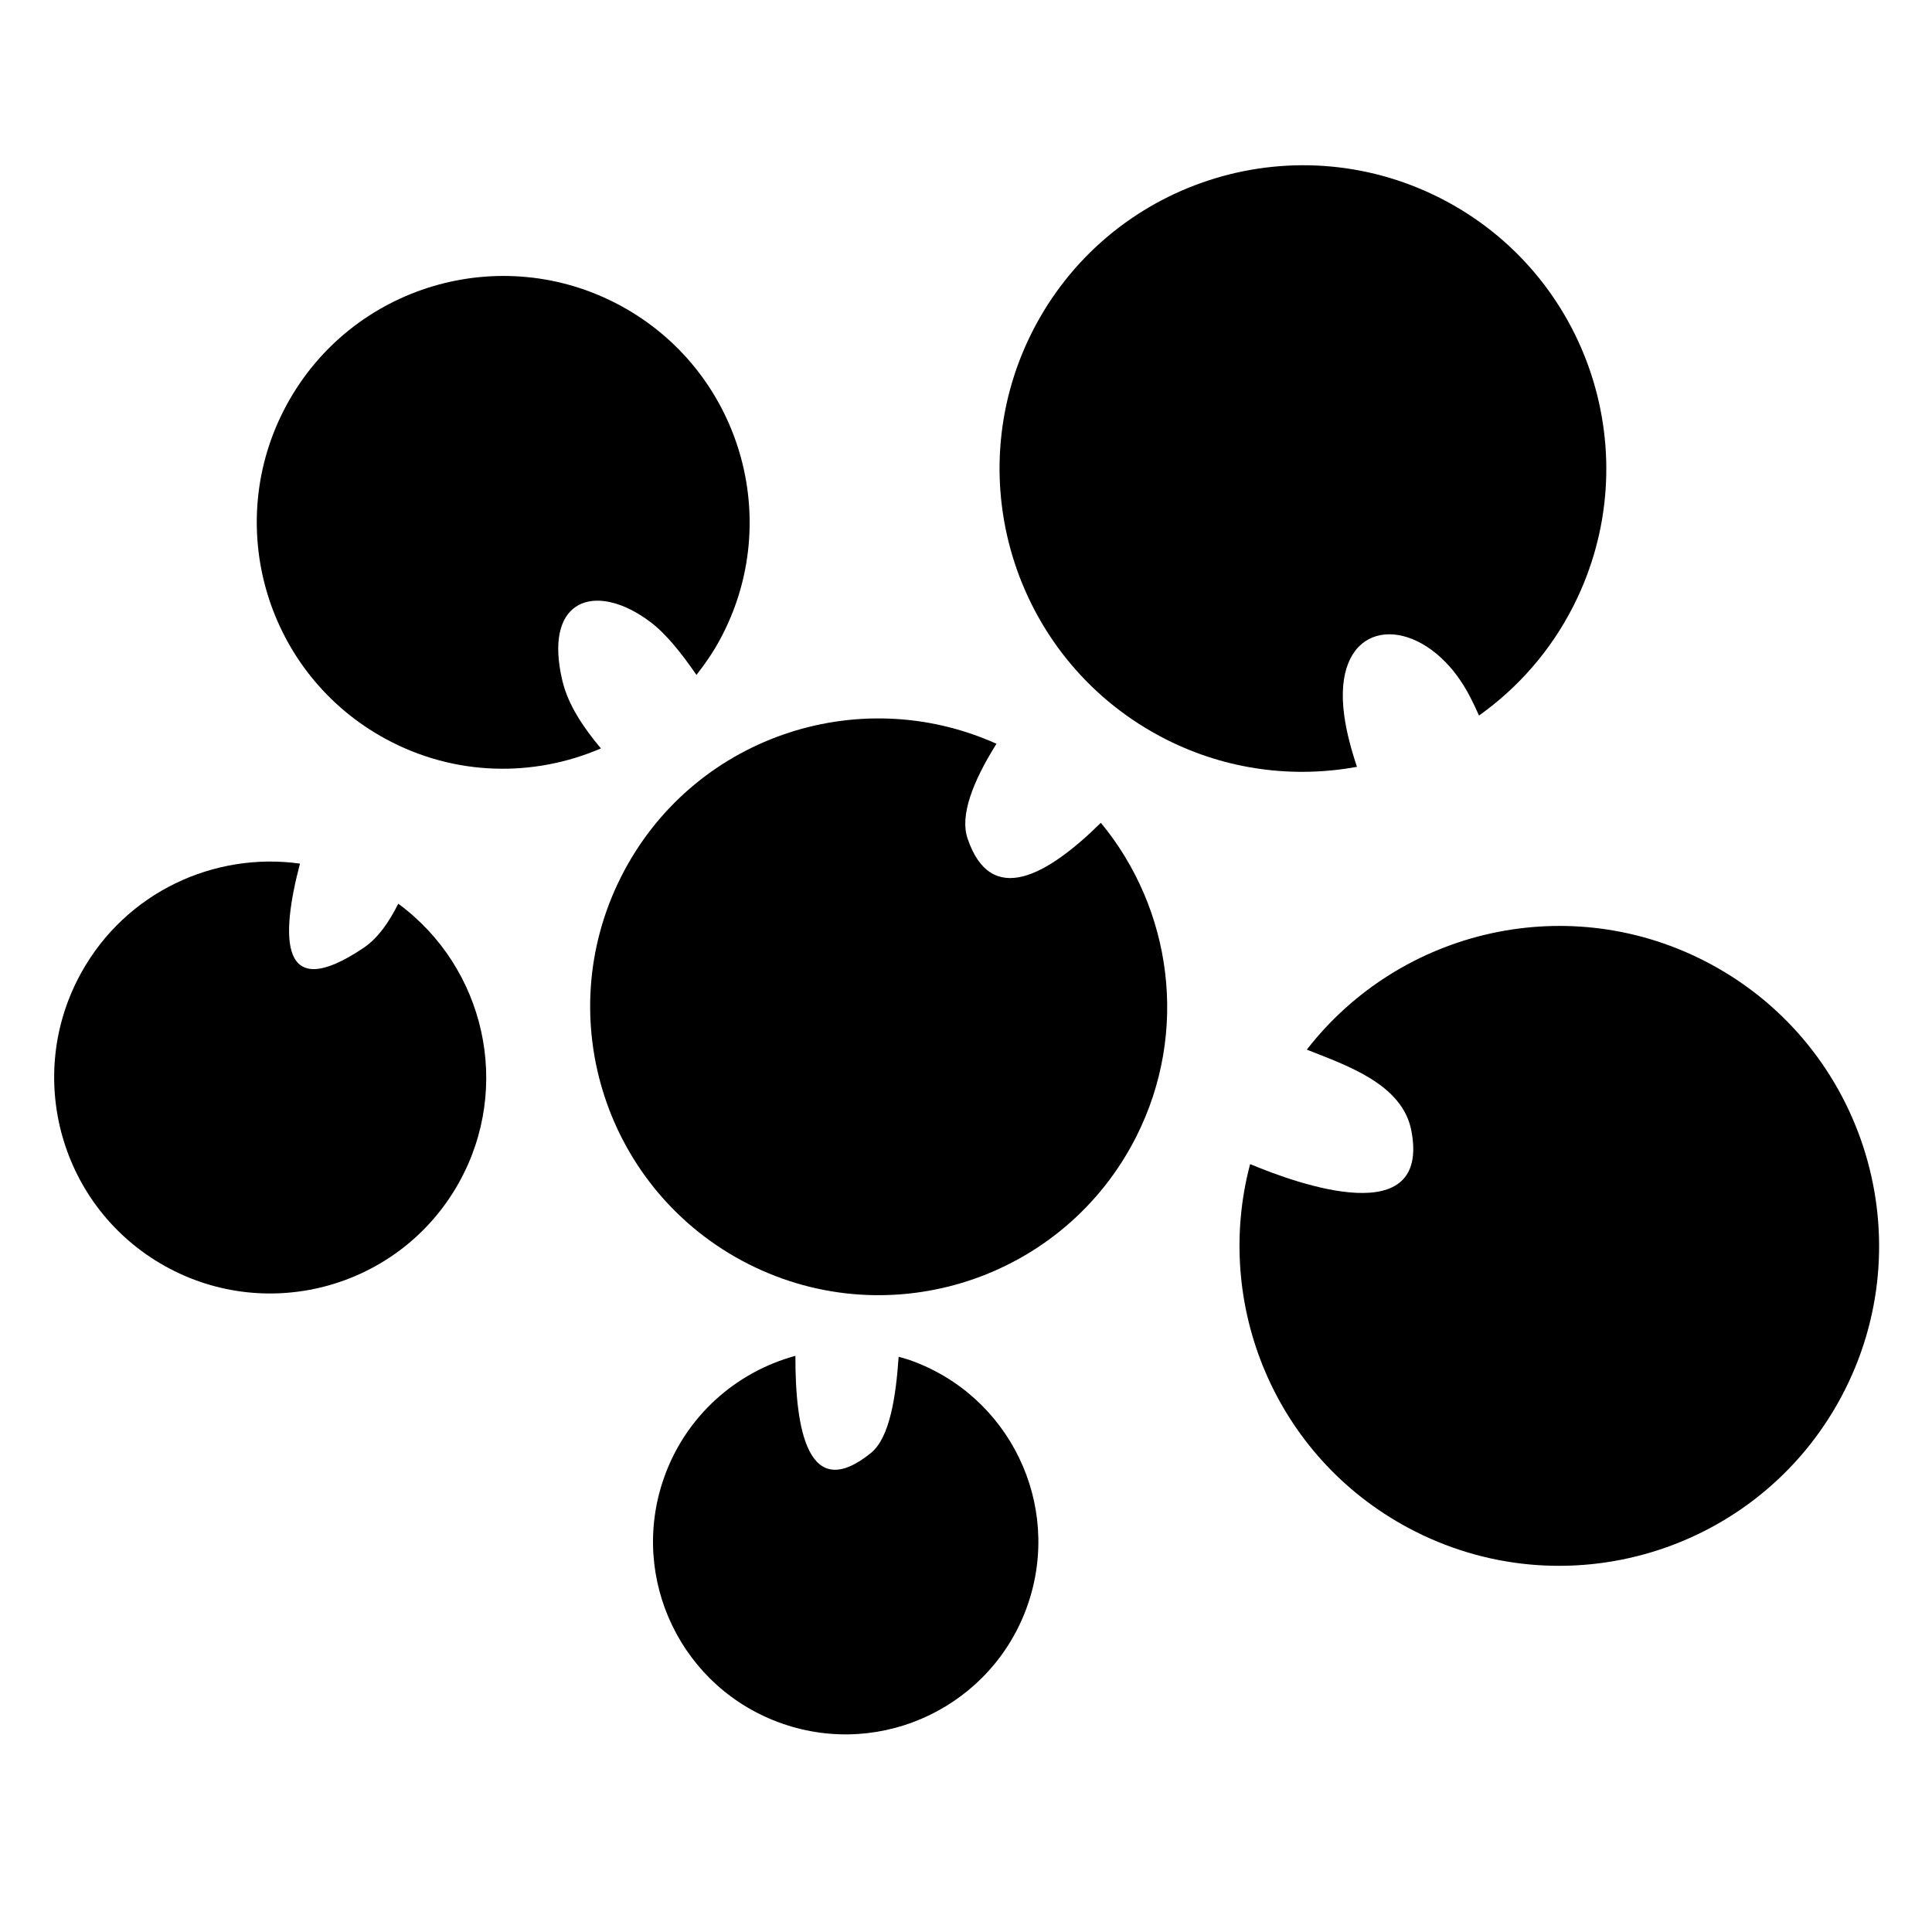
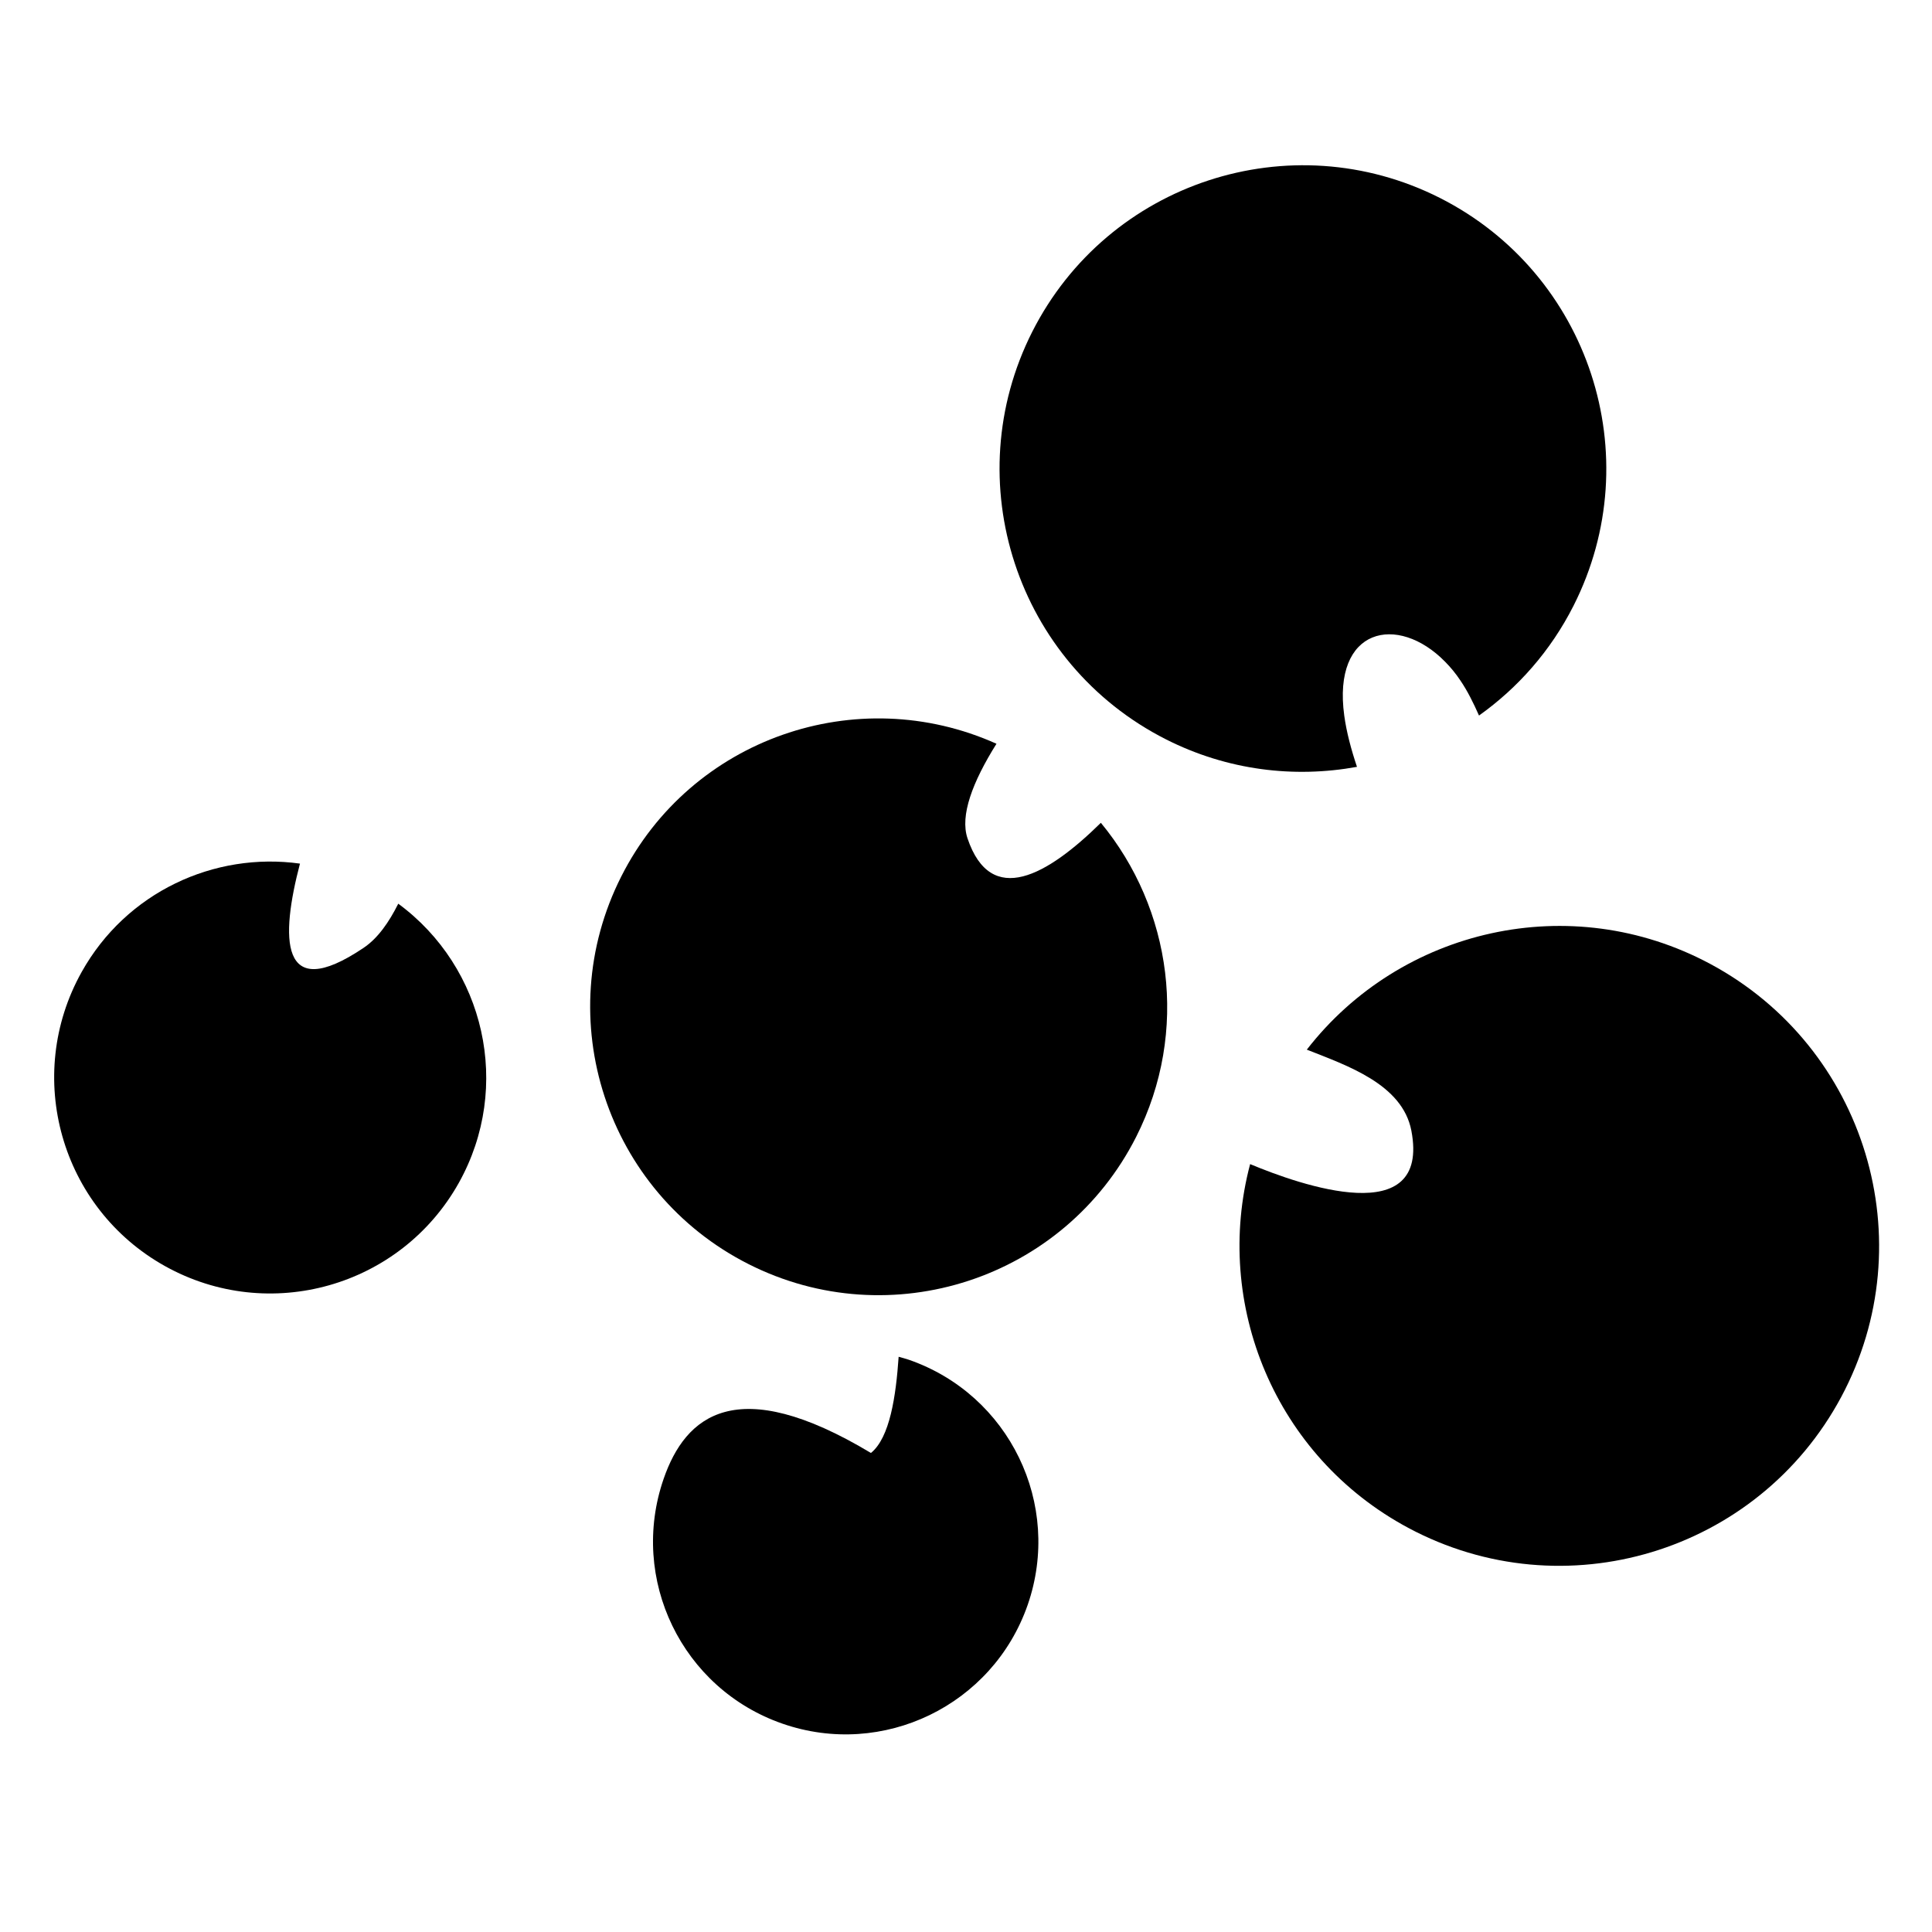
<svg xmlns="http://www.w3.org/2000/svg" width="100%" height="100%" viewBox="0 0 228 228" version="1.1" xml:space="preserve" style="fill:black;fill-rule:evenodd;clip-rule:evenodd;stroke-linejoin:round;stroke-miterlimit:2;">
  <g transform="matrix(1.48,0,0,1.48,-552.274,-346.875)">
    <path d="M404.915,306.434C404.177,307.906 403.294,309.189 402.142,309.961C395.398,314.495 395.538,309.1 397.077,303.238C390.249,302.288 383.229,305.504 379.665,311.887C375.029,320.194 378.001,330.69 386.307,335.327C394.613,339.963 405.103,336.991 409.747,328.688C414.024,321.02 411.81,311.504 404.915,306.434" style="fill-rule:nonzero;" />
  </g>
  <g transform="matrix(1.48,0,0,1.48,-552.274,-483.518)">
-     <path d="M417.997,380.967C416.532,374.738 420.235,373.262 424.206,375.74C424.472,375.906 424.733,376.086 425.003,376.285C426.313,377.275 427.536,378.844 428.692,380.517C429.38,379.643 430.018,378.715 430.565,377.703C435.726,368.164 432.175,356.238 422.632,351.071C413.087,345.914 401.161,349.467 396.002,359.01C390.84,368.553 394.394,380.477 403.938,385.637C409.446,388.616 415.739,388.679 421.073,386.378C419.667,384.696 418.458,382.915 417.997,380.967" style="fill-rule:nonzero;" />
-   </g>
+     </g>
  <g transform="matrix(1.48,0,0,1.48,-552.274,-236.1)">
-     <path d="M445.628,267.952C445.357,267.858 445.085,267.792 444.814,267.714C444.599,270.845 444.118,274.157 442.605,275.384C437.573,279.462 436.562,273.46 436.583,267.639C431.849,268.925 427.81,272.446 426.081,277.429C423.3,285.44 427.538,294.19 435.554,296.97C443.565,299.753 452.319,295.509 455.105,287.495C457.882,279.479 453.644,270.733 445.628,267.952" style="fill-rule:nonzero;" />
+     <path d="M445.628,267.952C445.357,267.858 445.085,267.792 444.814,267.714C444.599,270.845 444.118,274.157 442.605,275.384C431.849,268.925 427.81,272.446 426.081,277.429C423.3,285.44 427.538,294.19 435.554,296.97C443.565,299.753 452.319,295.509 455.105,287.495C457.882,279.479 453.644,270.733 445.628,267.952" style="fill-rule:nonzero;" />
  </g>
  <g transform="matrix(1.48,0,0,1.48,-552.274,-365.628)">
    <path d="M450.304,313.889C449.697,312.08 450.697,309.417 452.615,306.352C441.478,301.35 428.265,305.916 422.699,316.93C416.962,328.266 421.505,342.104 432.839,347.84C444.171,353.575 458.011,349.035 463.753,337.698C468.009,329.284 466.589,319.49 460.939,312.655C456.689,316.838 452.175,319.447 450.304,313.889" style="fill-rule:nonzero;" />
  </g>
  <g transform="matrix(1.48,0,0,1.48,-552.274,-497.394)">
    <path d="M480.347,393.143C479.382,386.118 484.603,384.983 488.388,388.842C488.822,389.28 489.236,389.78 489.611,390.344C490.169,391.164 490.646,392.124 491.091,393.133C494.181,390.934 496.806,387.985 498.634,384.366C504.661,372.444 499.888,357.893 487.974,351.86C476.054,345.834 461.503,350.612 455.468,362.53C449.441,374.452 454.218,389.002 466.136,395.034C471.027,397.508 476.355,398.136 481.361,397.224C480.896,395.834 480.527,394.462 480.347,393.143" style="fill-rule:nonzero;" />
  </g>
  <g transform="matrix(1.48,0,0,1.48,-552.274,-308.579)">
    <path d="M509.52,285.355C498.388,279.394 484.845,282.543 477.361,292.196C480.563,293.464 484.979,294.944 485.696,298.648C487.231,306.661 476.828,302.99 472.841,301.323C469.88,312.49 474.813,324.63 485.446,330.326C497.865,336.98 513.321,332.308 519.973,319.892C526.619,307.472 521.938,292.009 509.52,285.355" style="fill-rule:nonzero;" />
  </g>
</svg>